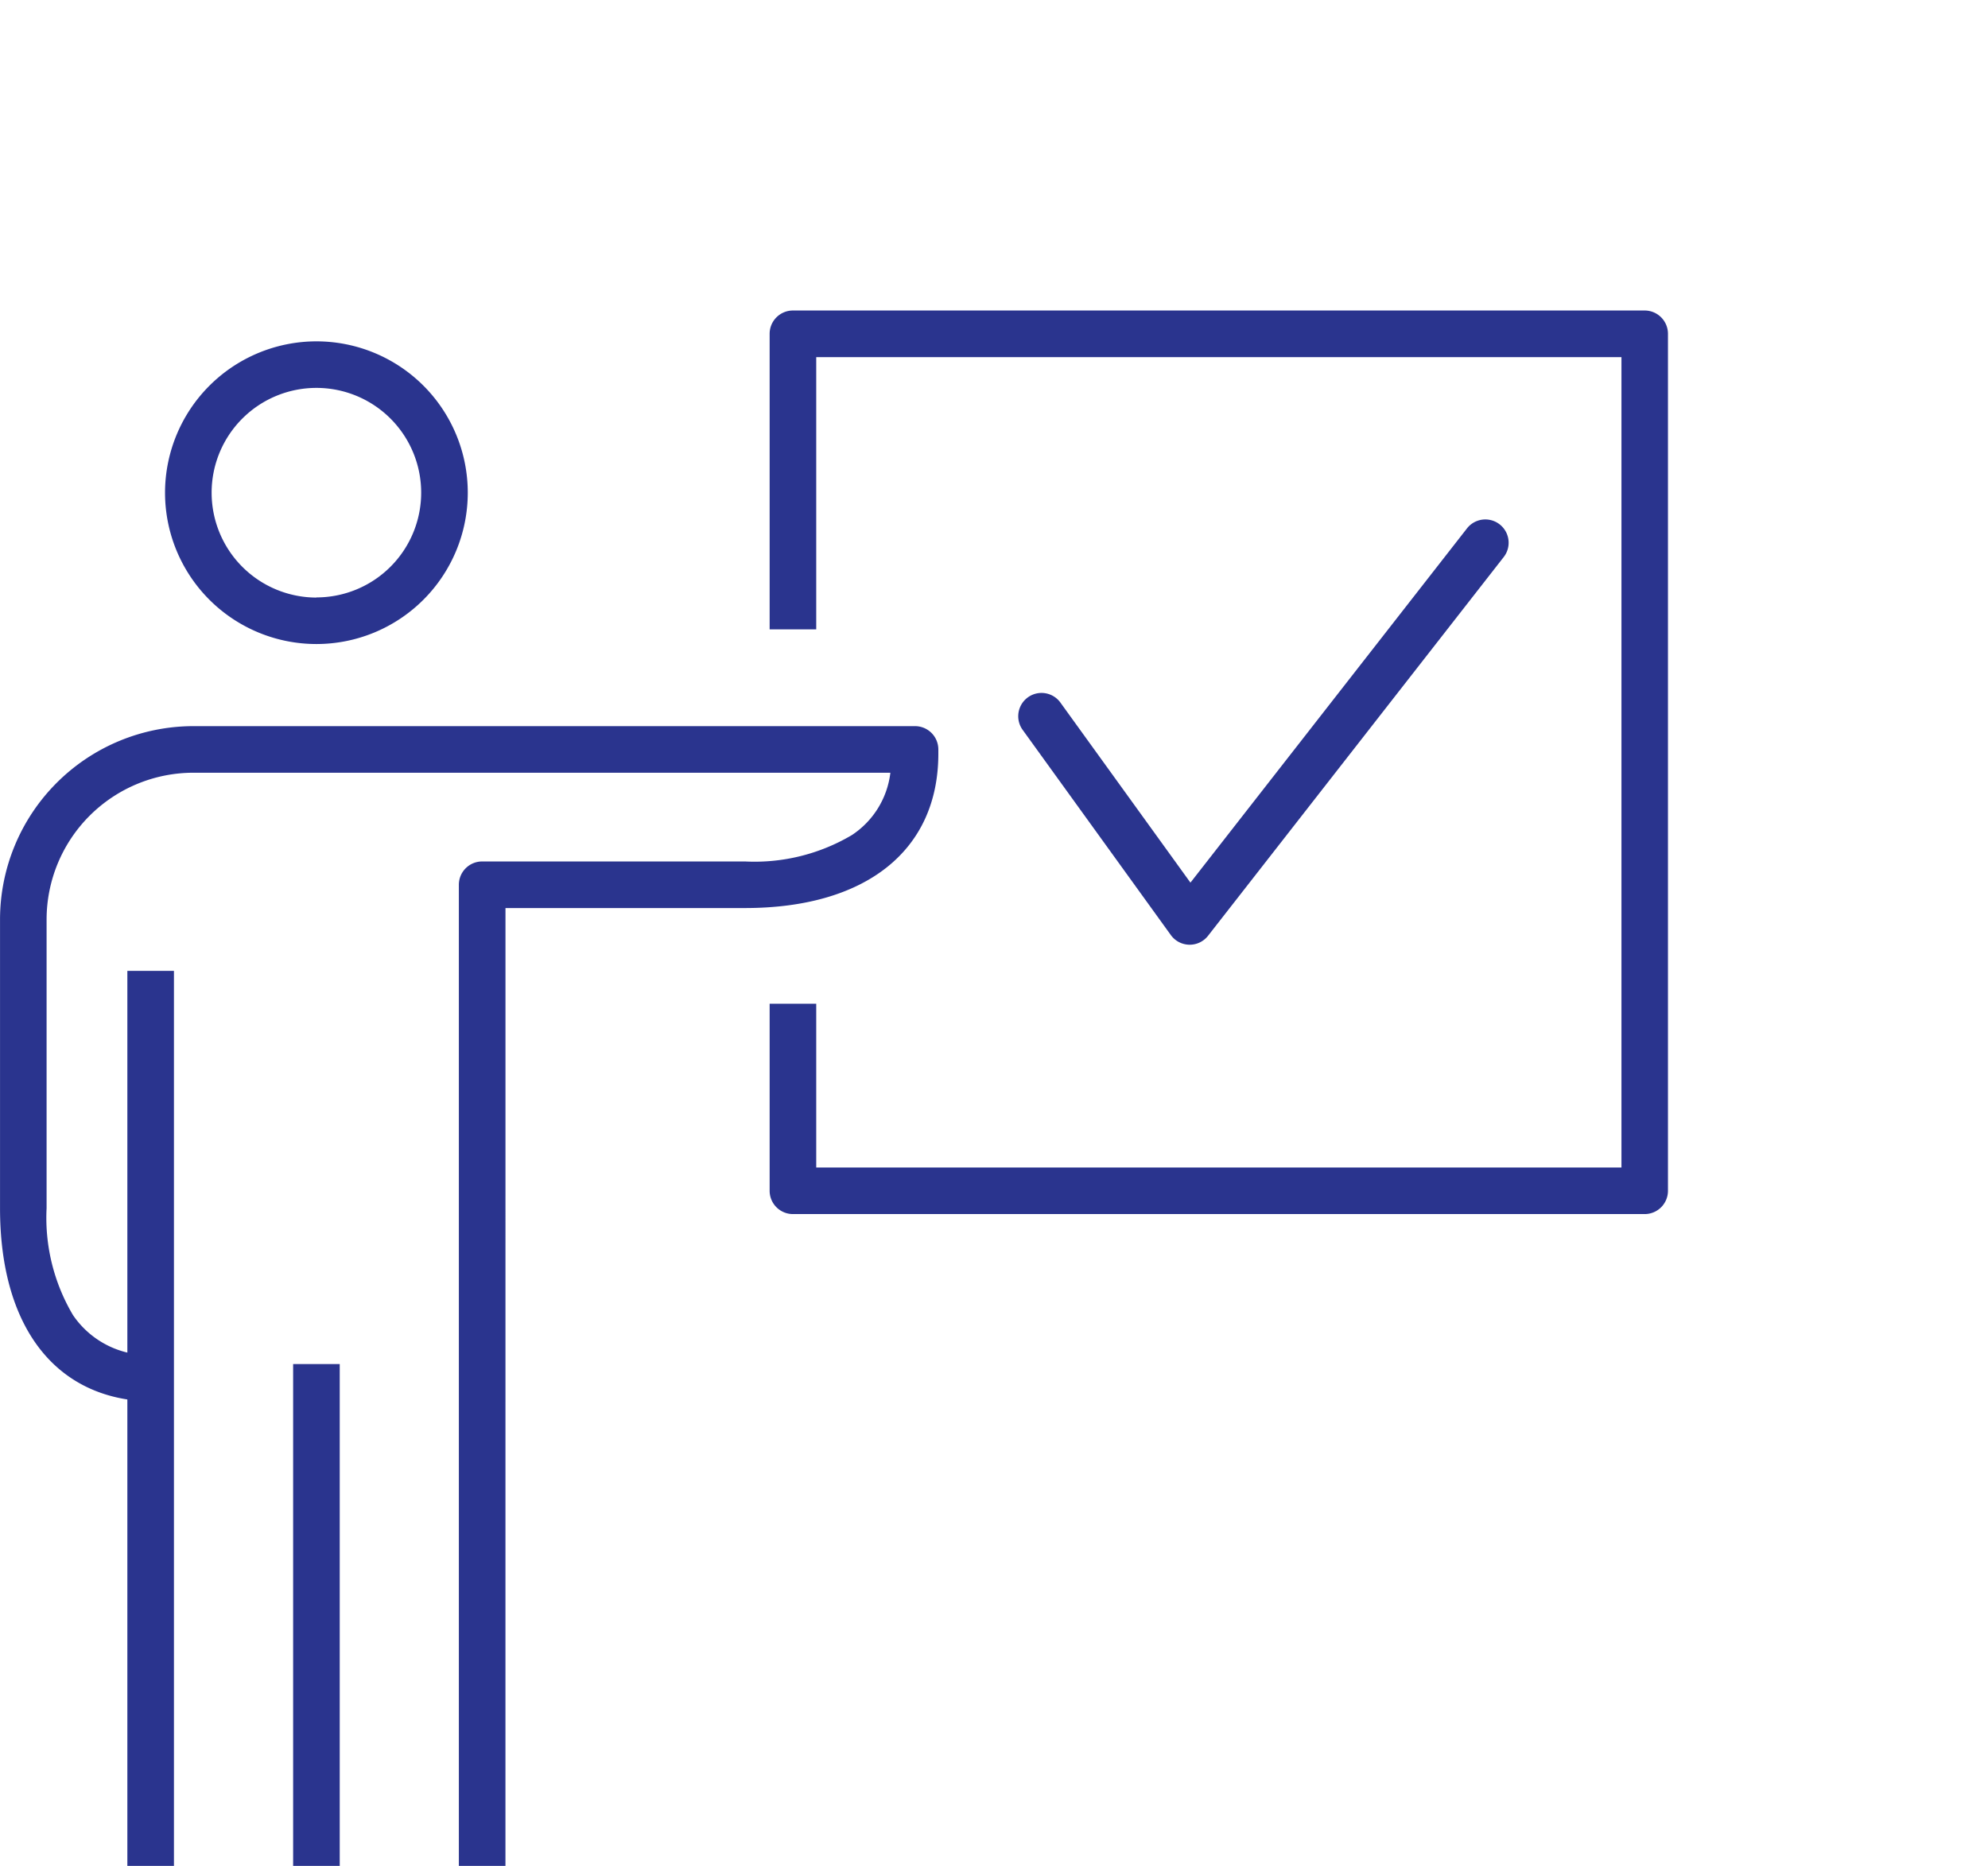
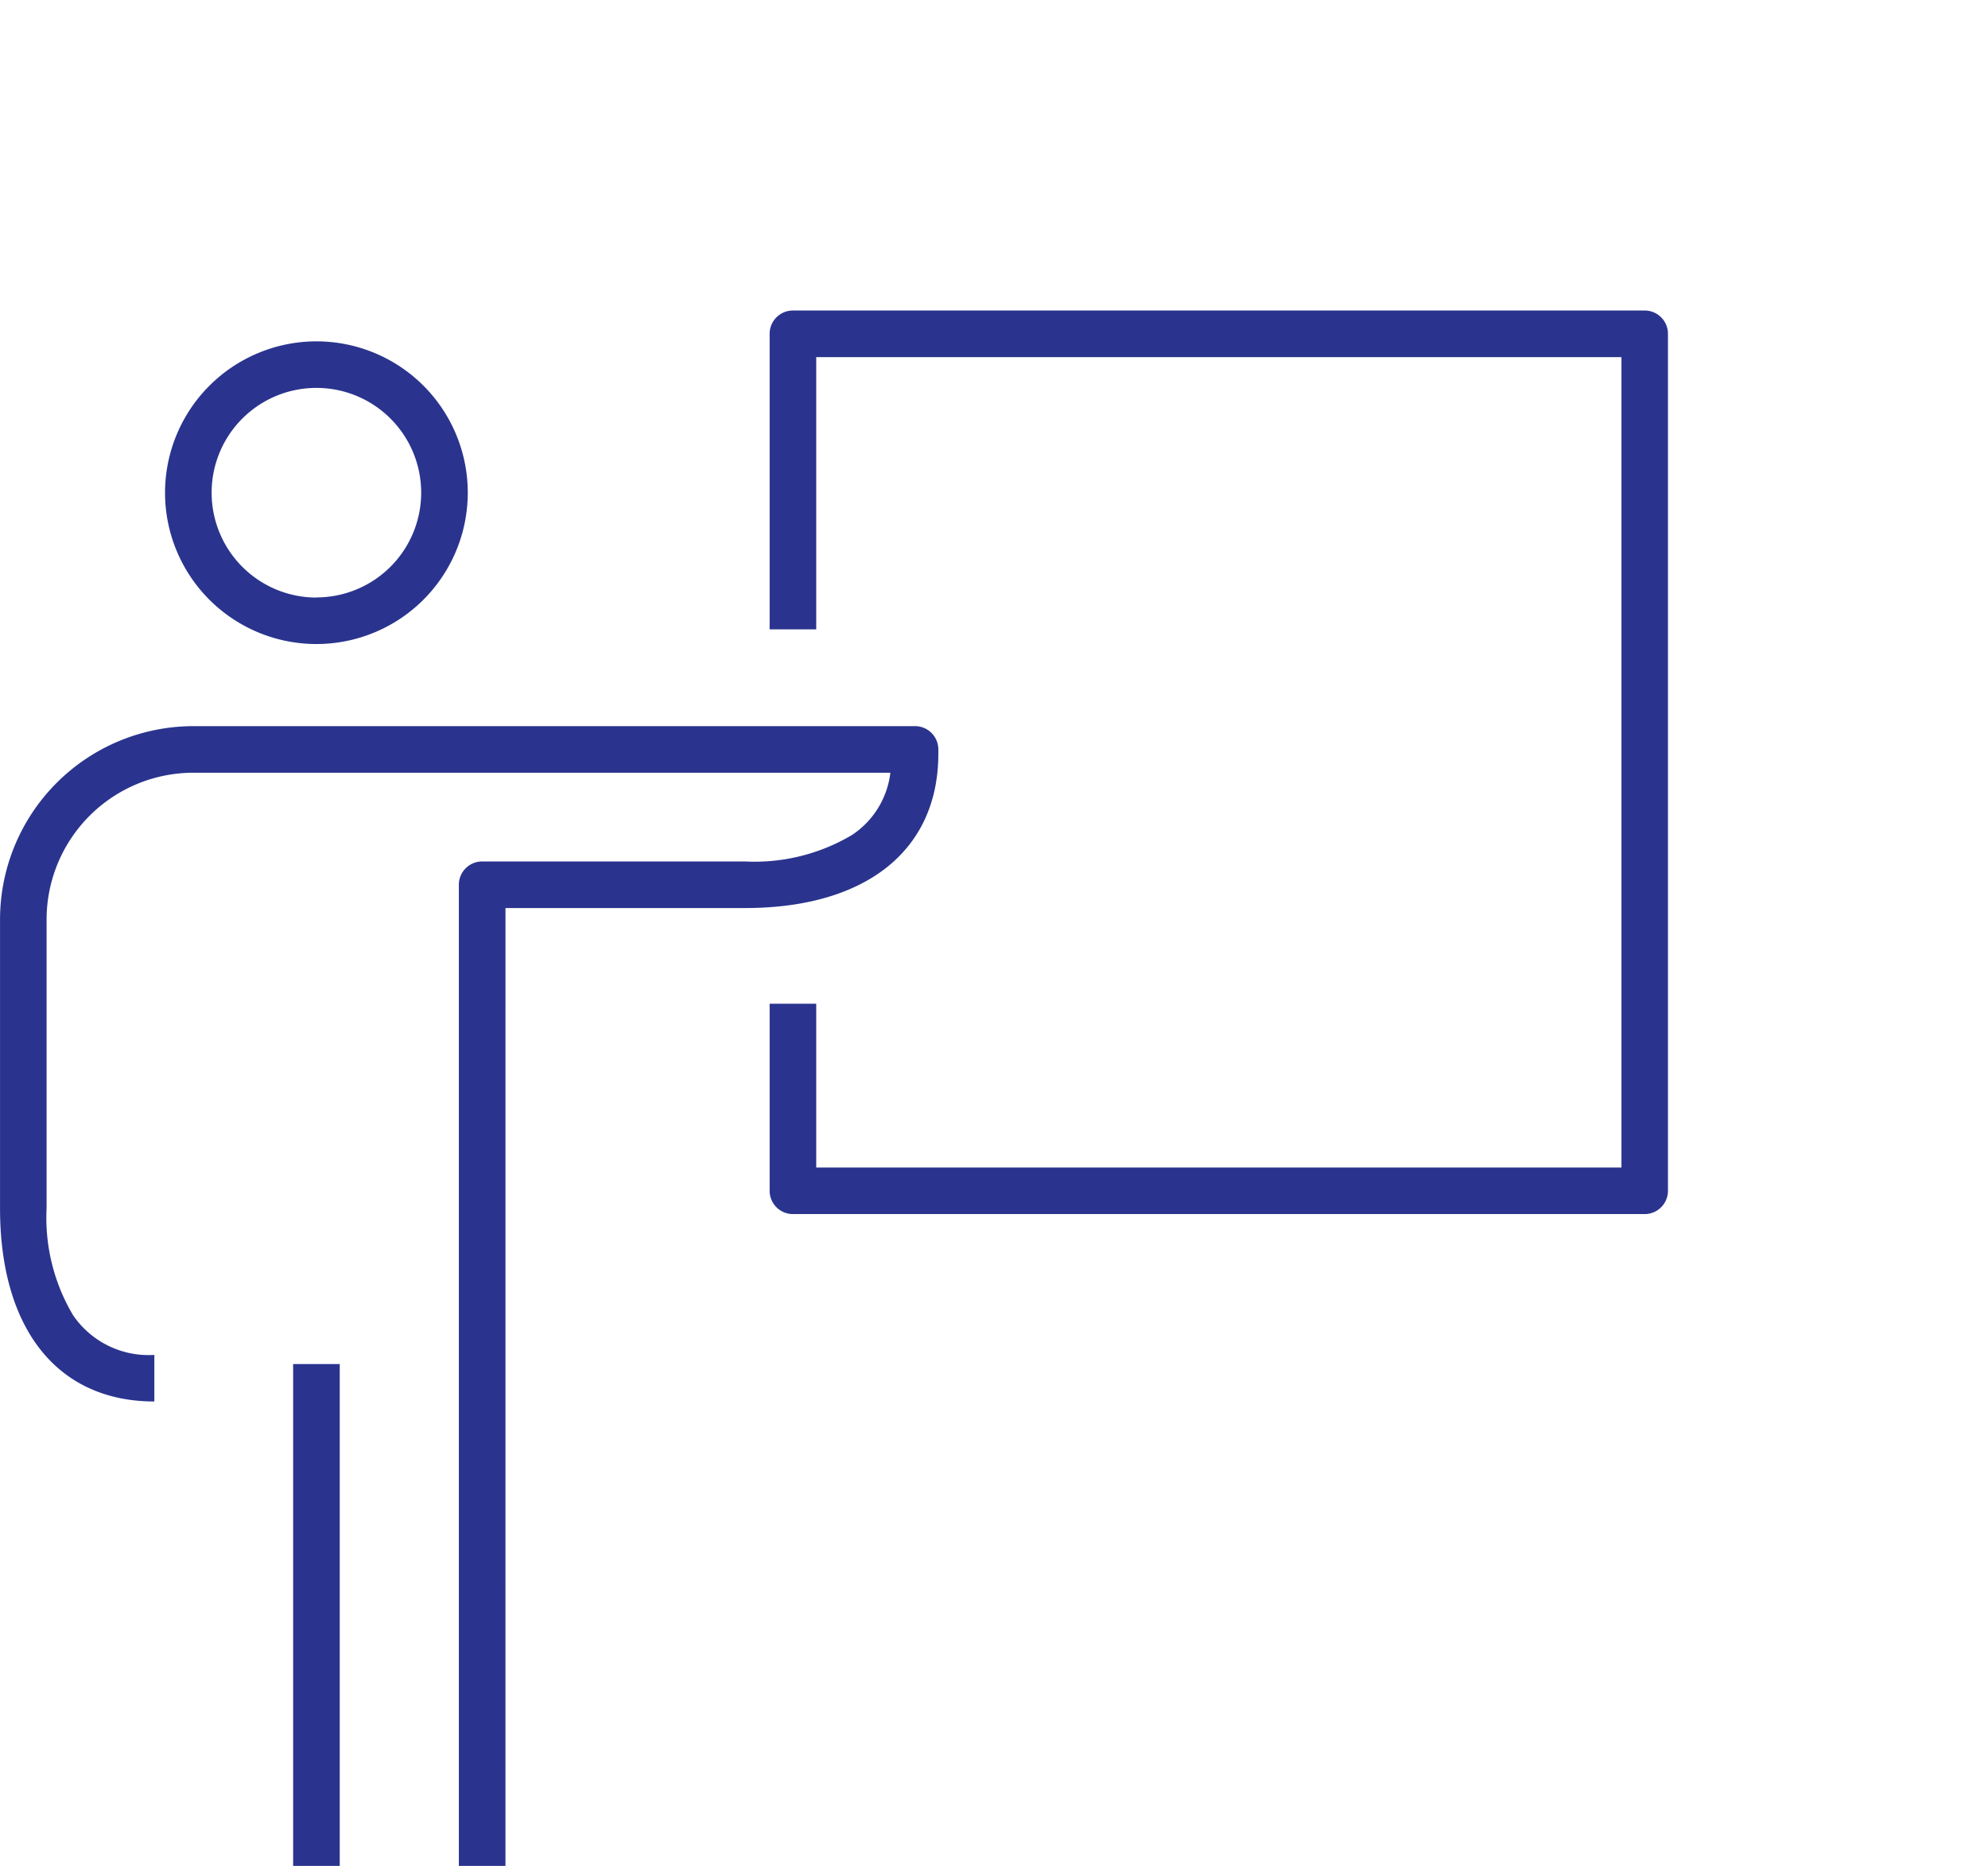
<svg xmlns="http://www.w3.org/2000/svg" width="64" height="60.081" viewBox="0 0 64 60.081">
  <g data-name="Group 25550">
    <g data-name="Group 25548">
      <g data-name="Group 25160">
        <g data-name="Group 25158">
          <g data-name="Group 25157">
            <g data-name="Group 25156">
              <g data-name="Group 25154">
                <path data-name="Ellipse 701" d="M4.123-.75A4.873 4.873 0 1 1-.75 4.123 4.878 4.878 0 0 1 4.123-.75zm0 8.245A3.373 3.373 0 1 0 .75 4.123 3.377 3.377 0 0 0 4.123 7.5z" style="fill:#2a348e" transform="translate(6.063 11.741)" />
              </g>
              <g data-name="Group 25155">
-                 <path data-name="Line 710" d="M.75 28.819h-1.5V0h1.5z" style="fill:#2a348e" transform="translate(4.85 31.261)" />
                <path data-name="Line 711" d="M.75 16.159h-1.5V0h1.5z" transform="translate(10.187 43.921)" style="fill:#2a348e" />
              </g>
            </g>
            <path data-name="Path 31708" d="M190.554 537.266h-1.5v-31.592a.75.75 0 0 1 .75-.75h8.461a6.145 6.145 0 0 0 3.442-.85 2.8 2.8 0 0 0 1.239-2.007h-22.44a4.729 4.729 0 0 0-4.724 4.723v9.3a6.143 6.143 0 0 0 .85 3.441 2.939 2.939 0 0 0 2.619 1.281v1.5c-3.111 0-4.968-2.326-4.968-6.222v-9.3a6.23 6.23 0 0 1 6.224-6.223h23.233a.75.75 0 0 1 .75.754v.137c0 3.108-2.327 4.966-6.224 4.966h-7.711z" transform="translate(-174.282 -477.186)" style="fill:#2a348e" />
          </g>
          <path data-name="Path 31709" d="M233.4 512.944h-27.42a.75.75 0 0 1-.75-.75v-6.023h1.5v5.273h25.923v-26.092H206.73v8.765h-1.5V484.6a.75.75 0 0 1 .75-.75h27.42a.75.75 0 0 1 .75.75v27.591a.75.75 0 0 1-.75.753z" transform="translate(-180.453 -473.852)" style="fill:#2a348e" />
        </g>
        <g data-name="Group 25159">
-           <path data-name="Path 31710" d="M220.745 505.944h-.014a.75.75 0 0 1-.594-.311l-4.777-6.616a.75.75 0 0 1 1.216-.878l4.192 5.806 8.912-11.418a.75.75 0 0 1 1.182.923l-9.527 12.206a.75.75 0 0 1-.59.288z" transform="translate(-182.444 -475.525)" style="fill:#2a348e" />
-         </g>
+           </g>
      </g>
    </g>
    <path data-name="Rectangle 4498" style="fill:none" d="M0 0h64v60H0z" />
  </g>
</svg>